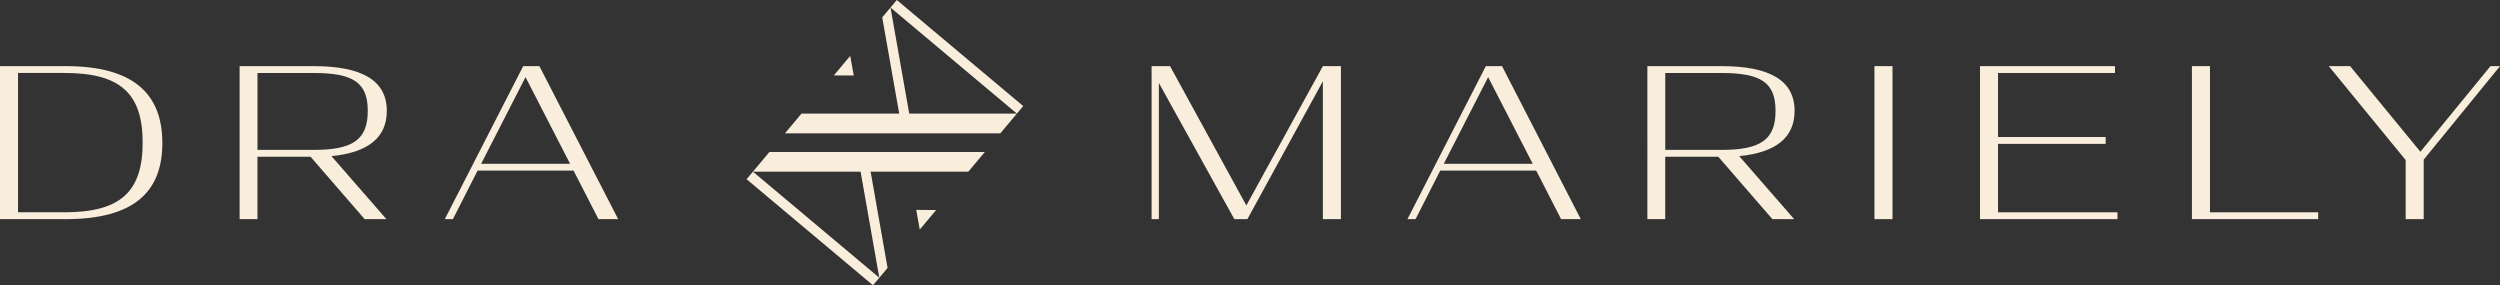
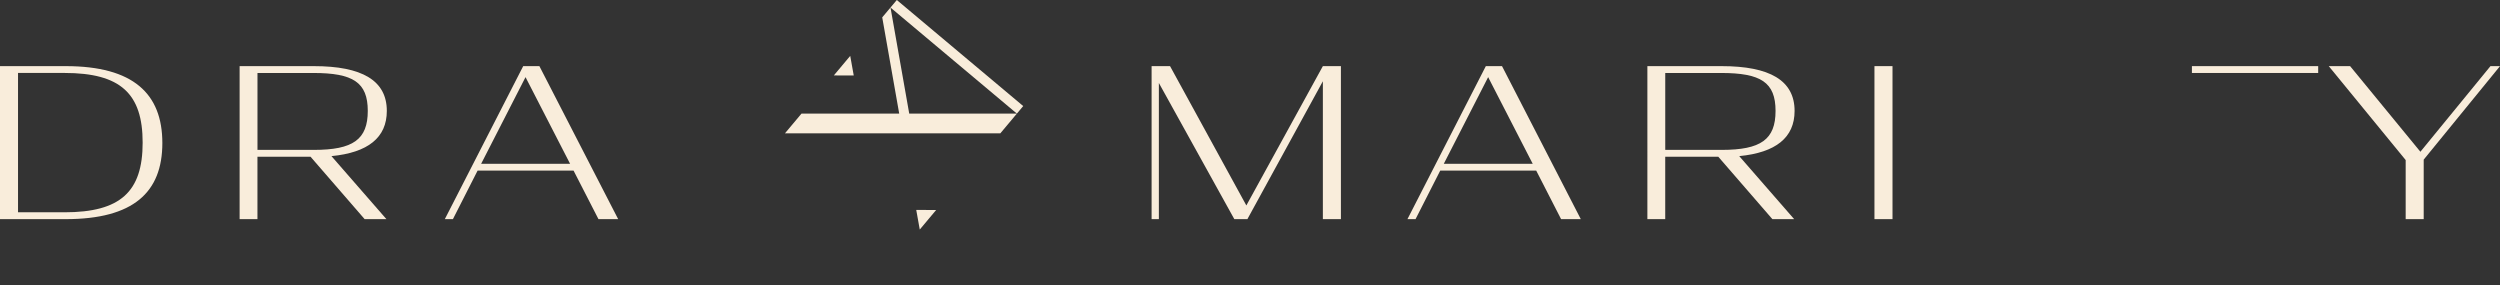
<svg xmlns="http://www.w3.org/2000/svg" id="Camada_1" data-name="Camada 1" viewBox="0 0 939.02 107.15">
  <rect x="0" y="0" width="939.02" height="107.15" fill="#333333" stroke="none" />
  <defs>
    <style>
      .cls-1 {
        fill: #f9eddb;
      }
    </style>
  </defs>
  <g>
    <path class="cls-1" d="M0,24.84h24.69c25.39,0,36.29,10.36,36.29,28.89s-10.9,28.58-36.29,28.58H0V24.84ZM24.22,79.74c21.11,0,29.36-7.79,29.36-26.17s-8.25-26.17-29.36-26.17H6.77v52.33h17.44Z" />
    <path class="cls-1" d="M116.64,58.87h-19.94v23.44h-6.7V24.84h27.88c18.07,0,27.41,5.37,27.41,16.82,0,10.05-7.09,15.65-20.79,16.98l20.64,23.67h-8.18l-20.32-23.44ZM117.89,56.3c14.72,0,20.25-3.9,20.25-14.64s-5.53-14.25-20.48-14.25h-20.95v28.89h21.18Z" />
    <path class="cls-1" d="M196.53,24.84h6.07l29.59,57.47h-7.4l-9.35-18.22h-36.05l-9.27,18.22h-3.04l29.44-57.47ZM180.72,61.52h33.41l-16.74-32.55-16.67,32.55Z" />
  </g>
  <g>
    <path class="cls-1" d="M435.28,31.15v51.16h-2.73V24.84h6.93l28.66,52.33,28.74-52.33h6.78v57.47h-6.78V30.52l-28.35,51.79h-4.91l-28.35-51.16Z" />
    <path class="cls-1" d="M558.1,24.84h6.07l29.59,57.47h-7.4l-9.34-18.22h-36.06l-9.27,18.22h-3.04l29.44-57.47ZM542.29,61.52h33.41l-16.74-32.55-16.66,32.55Z" />
    <path class="cls-1" d="M645.41,58.87h-19.94v23.44h-6.7V24.84h27.88c18.07,0,27.41,5.37,27.41,16.82,0,10.05-7.09,15.65-20.79,16.98l20.64,23.68h-8.18l-20.32-23.44ZM646.66,56.3c14.72,0,20.25-3.89,20.25-14.64s-5.53-14.25-20.48-14.25h-20.95v28.89h21.18Z" />
    <path class="cls-1" d="M704.06,24.84h6.78v57.47h-6.78V24.84Z" />
-     <path class="cls-1" d="M743.7,24.84h50.7v2.57h-43.92v24.06h40.42v2.57h-40.42v25.7h44.86v2.57h-51.63V24.84Z" />
-     <path class="cls-1" d="M823.3,24.84h6.78v54.9h40.65v2.57h-47.43V24.84Z" />
+     <path class="cls-1" d="M823.3,24.84h6.78h40.65v2.57h-47.43V24.84Z" />
    <path class="cls-1" d="M903.59,60.12l-28.89-35.28h8.02l26.4,32.16,26.32-32.16h3.58l-28.66,35.12v22.35h-6.77v-22.2Z" />
  </g>
  <g>
-     <polygon class="cls-1" points="325.7 57.08 321.95 57.08 289.01 57.08 282.8 64.48 323.25 64.47 323.26 64.47 323.25 64.49 330.27 104.31 306.54 84.4 282.8 64.48 280.42 67.31 304.16 87.23 327.9 107.15 330.28 104.32 333.38 100.63 327.01 64.47 363.71 64.48 369.92 57.08 329.46 57.08 325.7 57.08" />
    <polygon class="cls-1" points="344.15 78.86 344.15 78.86 345.47 86.22 348.53 82.57 348.57 82.52 351.63 78.87 344.15 78.86 344.15 78.86" />
    <polygon class="cls-1" points="360.59 19.92 336.85 0 334.47 2.83 358.21 22.75 381.95 42.67 384.33 39.84 360.59 19.92" />
    <polygon class="cls-1" points="341.49 42.68 341.51 42.66 334.48 2.84 334.47 2.83 331.37 6.53 337.75 42.68 301.04 42.68 294.84 50.07 335.29 50.07 339.05 50.07 342.81 50.07 375.74 50.07 381.95 42.67 341.51 42.68 341.49 42.68" />
    <polygon class="cls-1" points="320.67 28.35 320.67 28.35 319.35 20.99 316.29 24.63 316.25 24.69 313.19 28.33 320.67 28.35 320.67 28.35" />
  </g>
</svg>